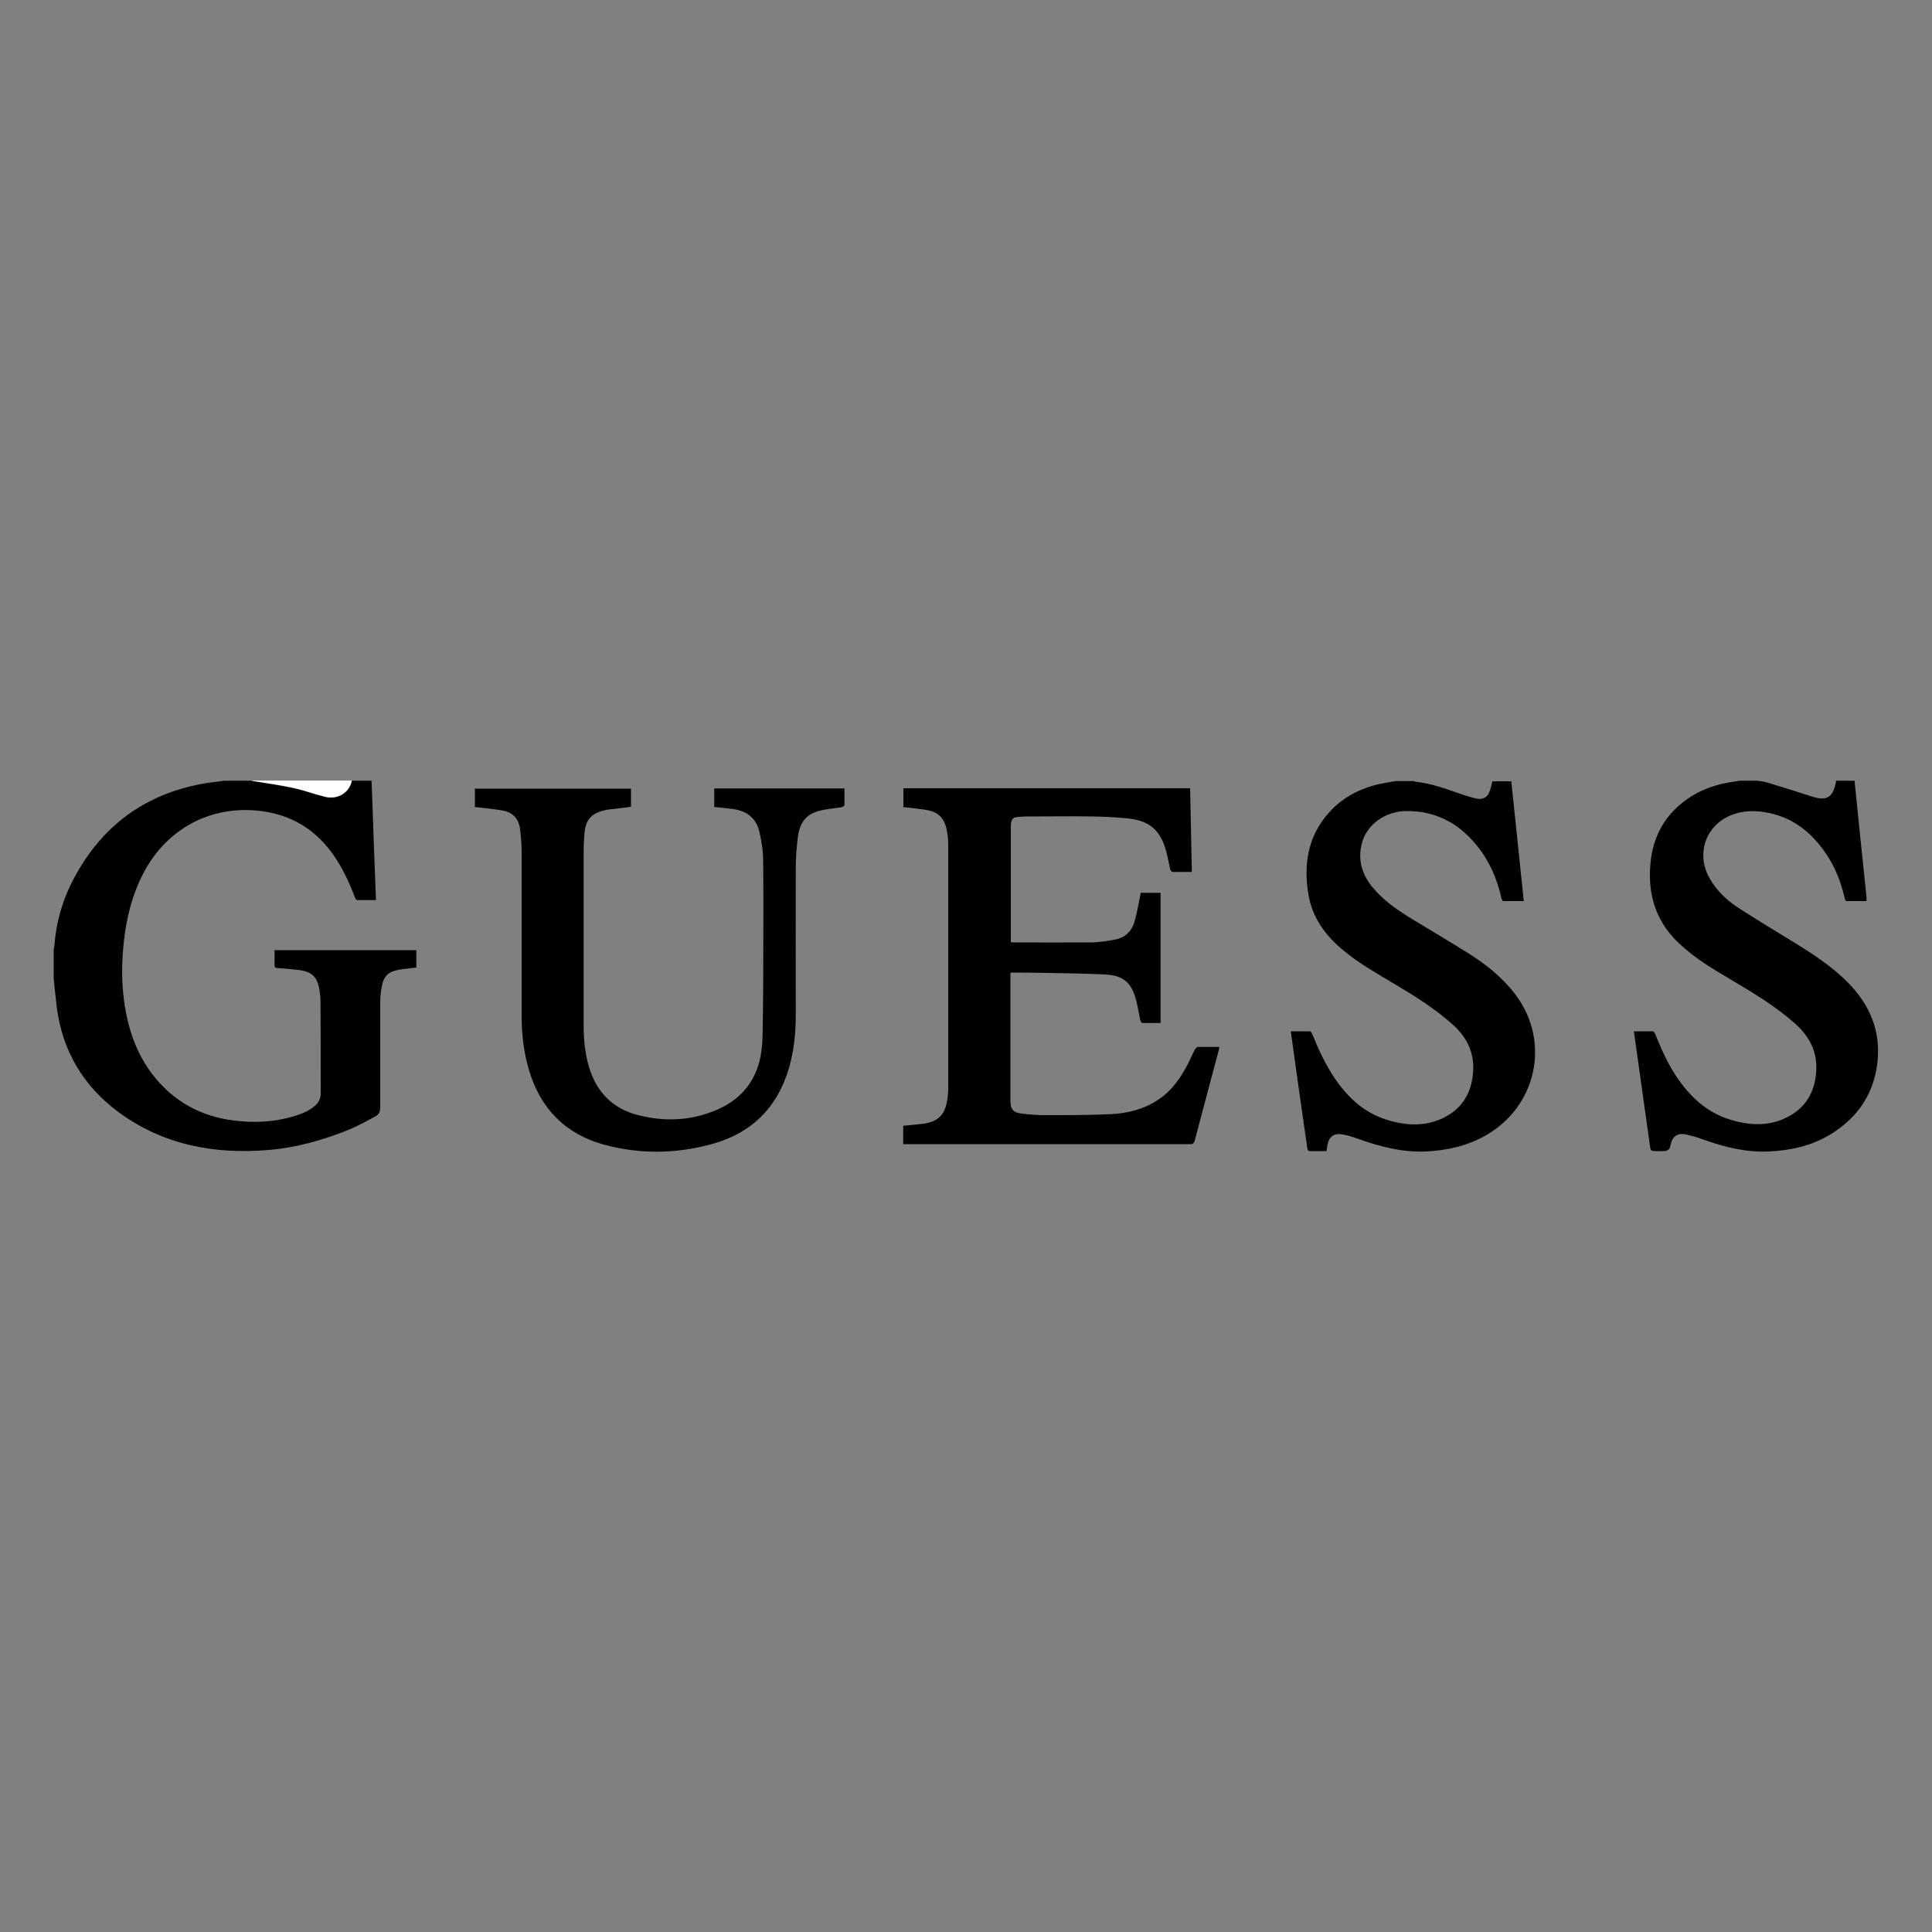
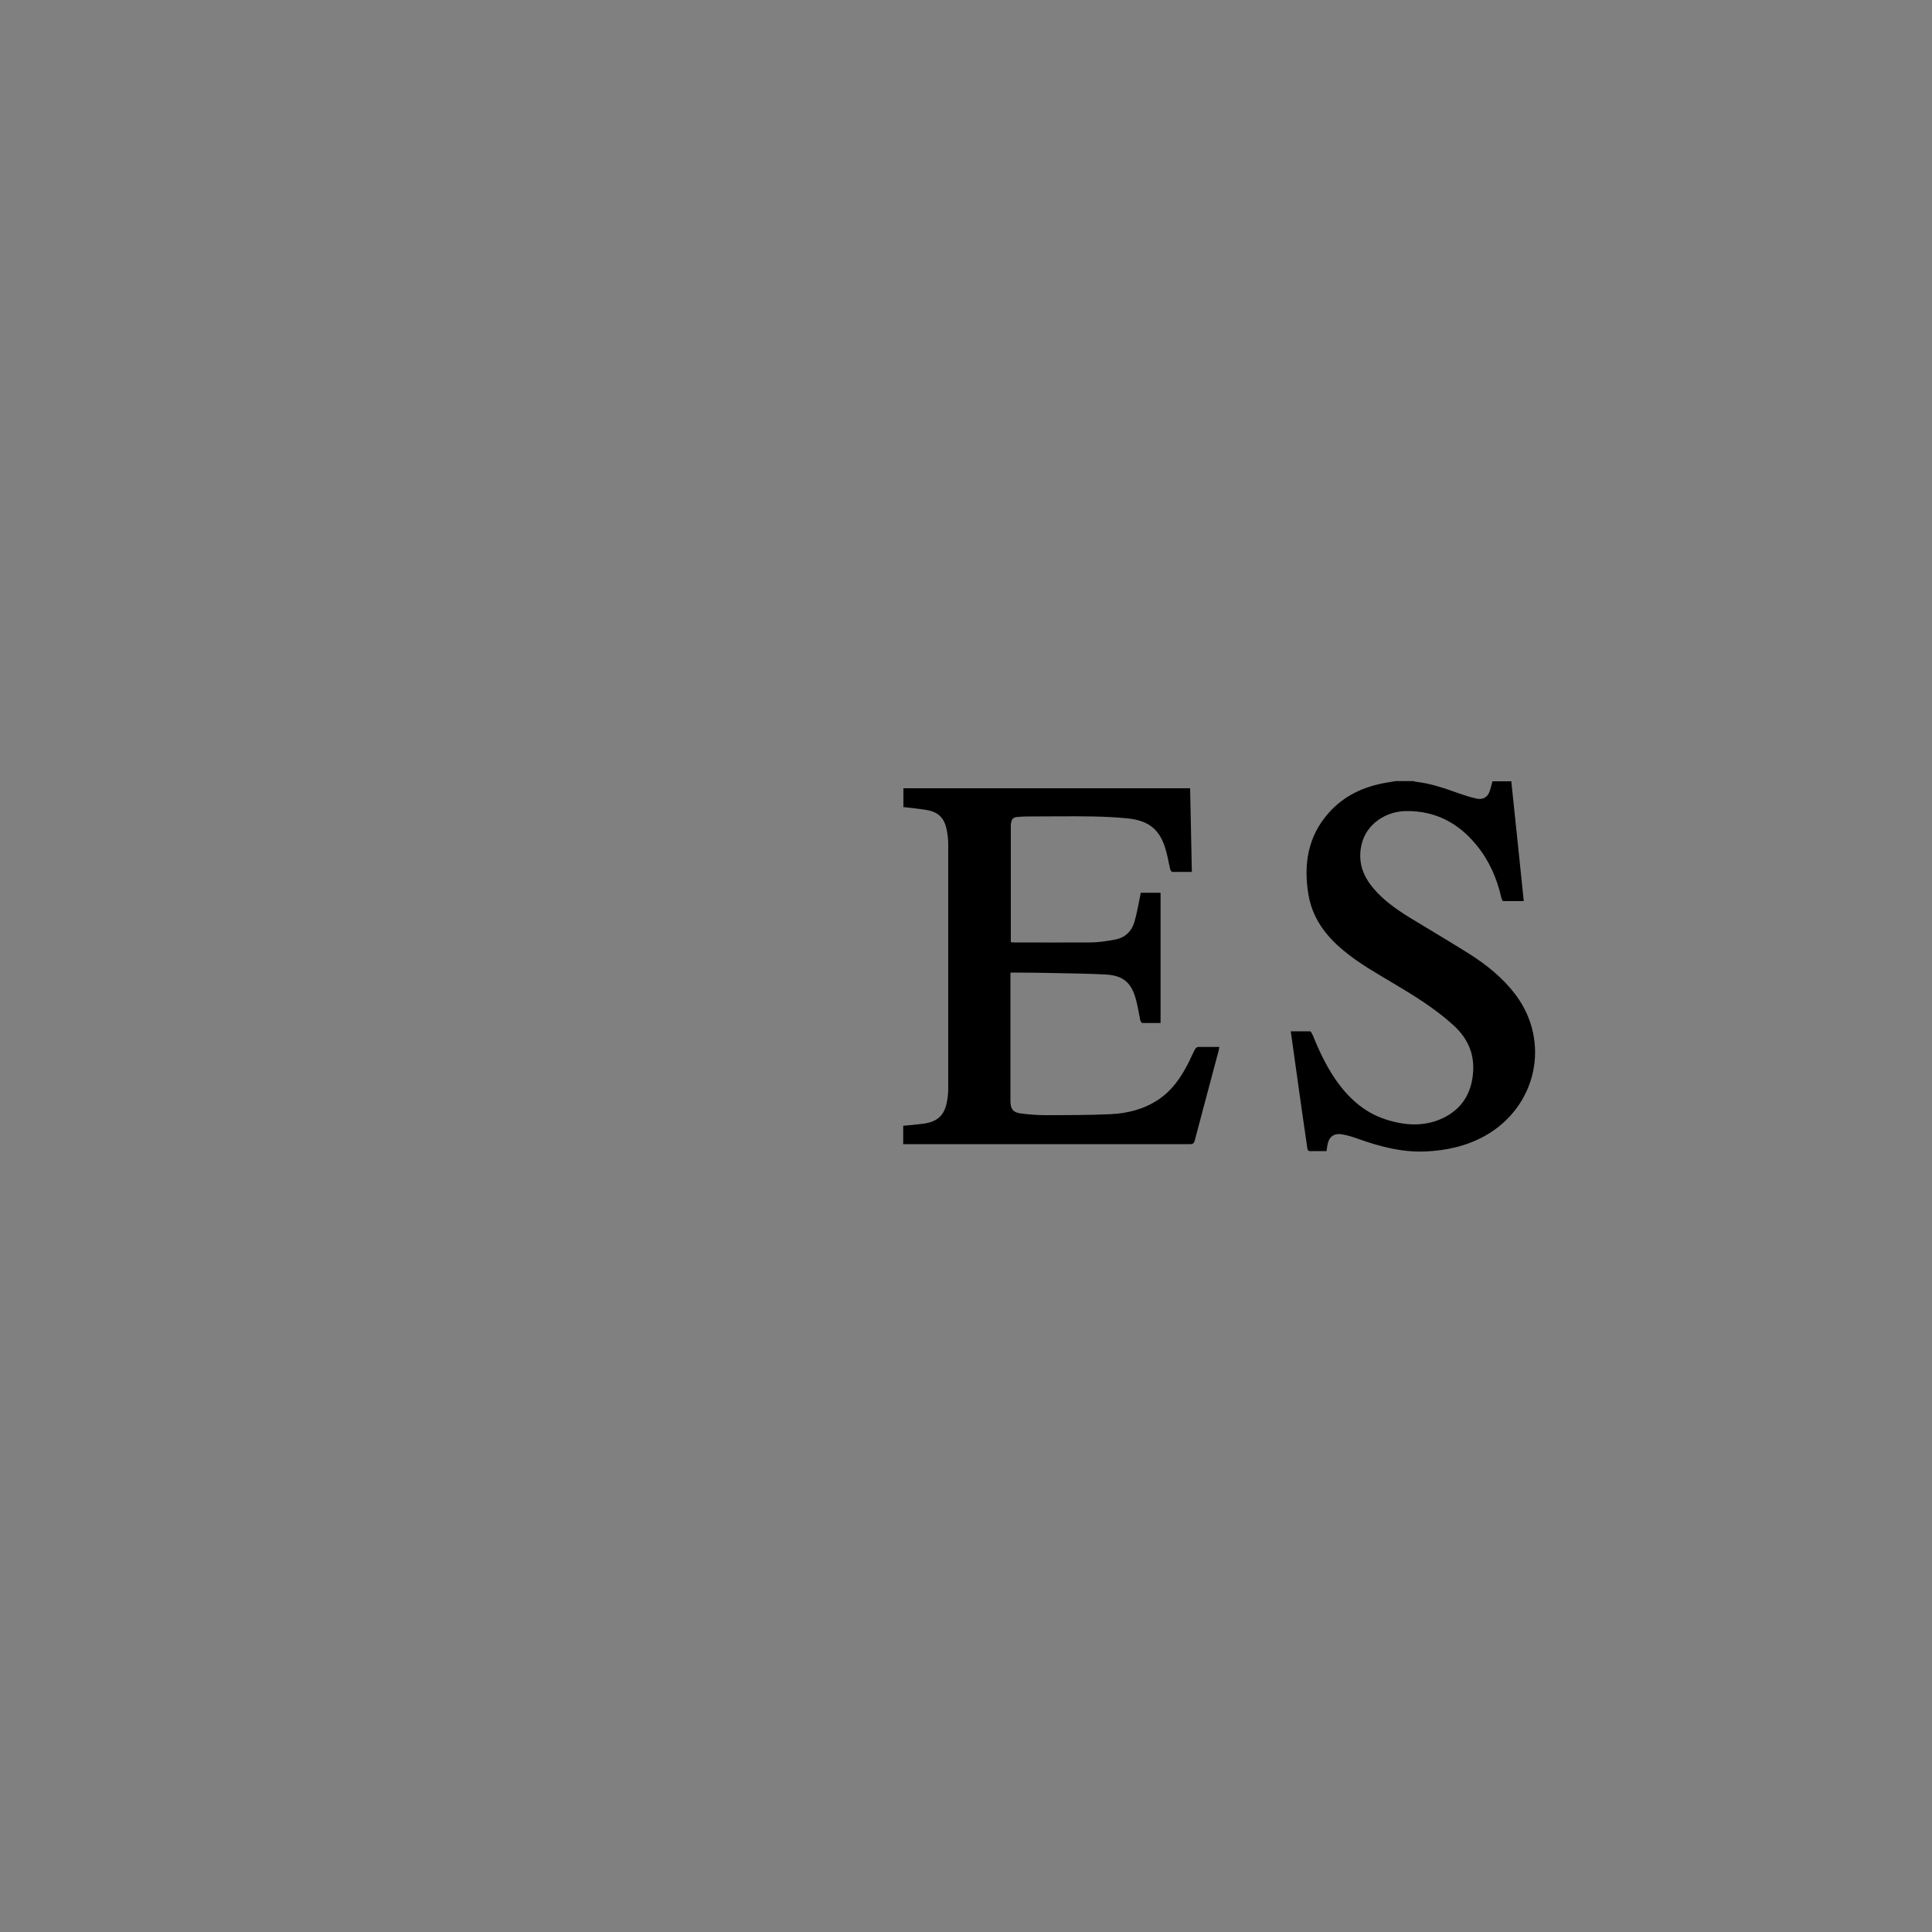
<svg xmlns="http://www.w3.org/2000/svg" id="Capa_1" data-name="Capa 1" viewBox="0 0 100 100">
  <rect x="0" y="0" width="100" height="100" fill="#808080" stroke="none" />
  <defs>
    <style>
      .cls-1 {
        fill: #fff;
      }

      .cls-1, .cls-2 {
        fill-rule: evenodd;
        stroke-width: 0px;
      }
    </style>
  </defs>
  <g id="VdtOHF">
    <g>
-       <path class="cls-2" d="m19.23,40.4c.04,1.02.08,2.03.11,3.05.04,1.04.08,2.07.12,3.14-.32,0-.65,0-.97,0-.04,0-.1-.09-.12-.15-.26-.67-.55-1.32-.94-1.93-.86-1.35-2.05-2.22-3.65-2.49-2.66-.45-5.09.76-6.35,3.16-.57,1.09-.87,2.25-1.01,3.47-.12,1.05-.14,2.1,0,3.14.23,1.72.82,3.27,2.08,4.51.97.95,2.14,1.49,3.47,1.68,1.12.16,2.24.11,3.33-.23.37-.12.73-.27,1.03-.54.18-.17.27-.37.27-.62,0-1.57,0-3.15-.01-4.72,0-.2-.02-.4-.05-.6-.11-.72-.4-.99-1.13-1.07-.34-.04-.67-.07-1.01-.09-.14,0-.2-.04-.19-.19.01-.24,0-.48,0-.74h7.34v.9c-.29.04-.59.06-.88.11-.55.09-.81.32-.91.87-.05.27-.08.54-.08.81,0,1.81,0,3.63,0,5.44,0,.21-.06.37-.23.46-.46.25-.92.51-1.41.71-1.32.53-2.69.92-4.11,1.04-2.82.24-5.48-.25-7.8-1.96-1.81-1.34-2.9-3.16-3.19-5.42-.06-.49-.11-.98-.16-1.47v-1.53c.01-.06.03-.11.03-.17.1-1.26.44-2.45,1.04-3.55,1.43-2.67,3.63-4.3,6.62-4.85.37-.07.75-.1,1.12-.16h1.41c.07.01.14.02.21.04.67.11,1.35.21,2.01.35.54.12,1.07.32,1.61.45.66.16,1.26-.23,1.37-.84h1.02Z" />
      <path class="cls-2" d="m78.22,40.4c.22,2.07.43,4.13.65,6.24-.37,0-.72,0-1.07,0-.03,0-.08-.11-.09-.17-.23-1.01-.63-1.93-1.29-2.73-.93-1.14-2.12-1.77-3.61-1.76-1.1,0-2.07.69-2.32,1.67-.23.88.02,1.65.59,2.32.51.61,1.16,1.07,1.83,1.49,1.03.63,2.07,1.24,3.09,1.88.94.59,1.8,1.28,2.47,2.18,1.79,2.42,1.07,5.74-1.57,7.25-.97.55-2.02.78-3.12.83-1.23.05-2.39-.26-3.53-.67-.26-.09-.53-.18-.81-.22-.41-.06-.66.14-.73.55-.02.09-.03.19-.05.32-.3,0-.59,0-.89,0-.04,0-.1-.08-.1-.13-.18-1.21-.35-2.42-.52-3.64-.11-.8-.22-1.6-.34-2.43.34,0,.67,0,1,0,.04,0,.09.1.12.16.32.79.68,1.57,1.16,2.28.66.97,1.49,1.75,2.63,2.12.99.32,1.99.39,2.95-.06,1.01-.48,1.51-1.31,1.58-2.42.06-1-.33-1.78-1.06-2.43-.92-.83-1.97-1.48-3.03-2.11-.9-.54-1.82-1.05-2.63-1.73-.93-.77-1.61-1.69-1.81-2.91-.25-1.54-.03-2.98,1.04-4.19.8-.91,1.83-1.38,3-1.58.16-.03.32-.05.48-.08h.94s.05.02.07.03c.78.08,1.52.34,2.25.6.31.11.63.21.95.28.25.05.49-.04.61-.28.09-.19.13-.42.19-.62h.98Z" />
-       <path class="cls-2" d="m95.99,40.4c.1.95.19,1.91.29,2.86.11,1.06.22,2.11.33,3.17,0,.06,0,.12,0,.21-.35,0-.7,0-1.04,0-.03,0-.08-.09-.09-.15-.19-.84-.5-1.63-.99-2.34-.72-1.05-1.65-1.8-2.92-2.07-.57-.12-1.14-.14-1.7.02-1.51.43-2.16,2.02-1.37,3.38.36.63.88,1.12,1.48,1.51.94.61,1.9,1.19,2.85,1.77,1.02.63,2.03,1.28,2.87,2.15,1.06,1.1,1.62,2.39,1.49,3.93-.15,1.69-.98,2.97-2.42,3.86-.99.61-2.09.85-3.24.9-1.15.05-2.25-.22-3.32-.6-.29-.11-.59-.2-.9-.27-.48-.12-.76.08-.85.57q-.05.28-.33.28h-.39c-.29,0-.3,0-.34-.29-.28-1.96-.55-3.92-.83-5.91.33,0,.66,0,.98,0,.05,0,.11.1.13.16.3.74.62,1.47,1.07,2.15.71,1.07,1.6,1.91,2.86,2.28.91.27,1.84.33,2.74-.07,1.07-.48,1.6-1.33,1.66-2.5.05-1.01-.38-1.78-1.11-2.43-.99-.88-2.12-1.56-3.25-2.23-.95-.56-1.9-1.12-2.71-1.88-1.19-1.1-1.65-2.48-1.52-4.08.09-1.16.51-2.18,1.37-2.98.85-.8,1.87-1.2,3.02-1.35.07,0,.14-.03.21-.04h.94c.19.03.39.05.57.11.75.23,1.49.46,2.23.7.79.26,1.11.07,1.27-.75,0-.02,0-.04,0-.06h.98Z" />
-       <path class="cls-1" d="m18.21,40.4c-.11.61-.72,1-1.37.84-.54-.13-1.07-.33-1.61-.45-.66-.15-1.34-.24-2.01-.35-.07-.01-.14-.02-.21-.04h5.21Z" />
      <path class="cls-2" d="m46.76,41.74v-.94h14.84c.03,1.44.06,2.87.09,4.33-.35,0-.68,0-1.01,0-.04,0-.09-.08-.11-.13-.07-.3-.12-.6-.2-.9-.29-1.12-.85-1.62-2-1.74-.6-.06-1.21-.09-1.81-.1-1.08-.02-2.15,0-3.23,0-.19,0-.38,0-.57.02-.33.01-.41.09-.44.42,0,.06,0,.12,0,.18,0,1.9,0,3.8,0,5.69,0,.06,0,.13,0,.2.07,0,.12.01.18.01,1.31,0,2.62.01,3.93,0,.43,0,.87-.07,1.3-.15.51-.1.85-.43.99-.92.12-.41.19-.84.28-1.26.02-.08.03-.15.04-.24h1.03v6.74c-.32,0-.64,0-.95,0-.04,0-.1-.12-.11-.19-.07-.34-.12-.68-.21-1.01-.23-.88-.66-1.26-1.57-1.31-.98-.05-1.95-.06-2.93-.08-.59-.01-1.17-.02-1.76-.02-.07,0-.14,0-.24,0v.23c0,2.13,0,4.25,0,6.38,0,.47.13.64.6.69.39.05.79.08,1.19.08,1.13,0,2.26,0,3.38-.05.88-.04,1.73-.25,2.48-.75.71-.47,1.17-1.14,1.55-1.88.12-.24.23-.5.36-.74.03-.05.1-.11.15-.11.36,0,.72,0,1.1,0-.01.07-.02.13-.03.18-.41,1.55-.83,3.1-1.24,4.66-.04.14-.09.19-.23.19-4.89,0-9.78,0-14.68,0-.06,0-.11,0-.18,0v-.95c.33-.03.66-.06.99-.1.75-.09,1.12-.41,1.26-1.08.05-.24.08-.49.08-.74,0-4.22,0-8.44,0-12.66,0-.25-.03-.5-.08-.74-.12-.62-.44-.93-1.07-1.03-.38-.06-.77-.1-1.19-.15Z" />
-       <path class="cls-2" d="m36.97,41.75v-.94h6.74c0,.29,0,.58,0,.87,0,.04-.1.09-.15.1-.28.05-.56.07-.83.12-.93.15-1.32.54-1.44,1.48-.06.49-.1.99-.1,1.48-.01,2.55,0,5.1,0,7.65,0,.93-.09,1.86-.35,2.76-.61,2.09-1.98,3.42-4.08,3.97-1.8.48-3.61.5-5.41.03-2.21-.58-3.53-2.06-4.07-4.25-.19-.78-.28-1.58-.28-2.38,0-2.83,0-5.66,0-8.49,0-.41-.03-.82-.08-1.23-.07-.54-.38-.88-.92-.97-.4-.07-.81-.11-1.22-.16-.06,0-.13-.01-.2-.02v-.95h8.08v.94c-.39.05-.78.1-1.16.14-.06,0-.12.02-.17.03-.72.16-1.02.49-1.08,1.22-.02.28-.04.56-.04.84,0,3.03,0,6.07,0,9.1,0,.72.07,1.43.27,2.12.39,1.31,1.23,2.18,2.56,2.51,1.36.35,2.7.29,4-.25.89-.37,1.6-.96,2.02-1.84.3-.63.39-1.31.41-2,.03-1.6.04-3.21.04-4.81,0-1.43.01-2.87-.01-4.3,0-.47-.08-.95-.18-1.41-.16-.76-.66-1.15-1.42-1.24-.3-.04-.61-.07-.93-.1Z" />
    </g>
  </g>
</svg>